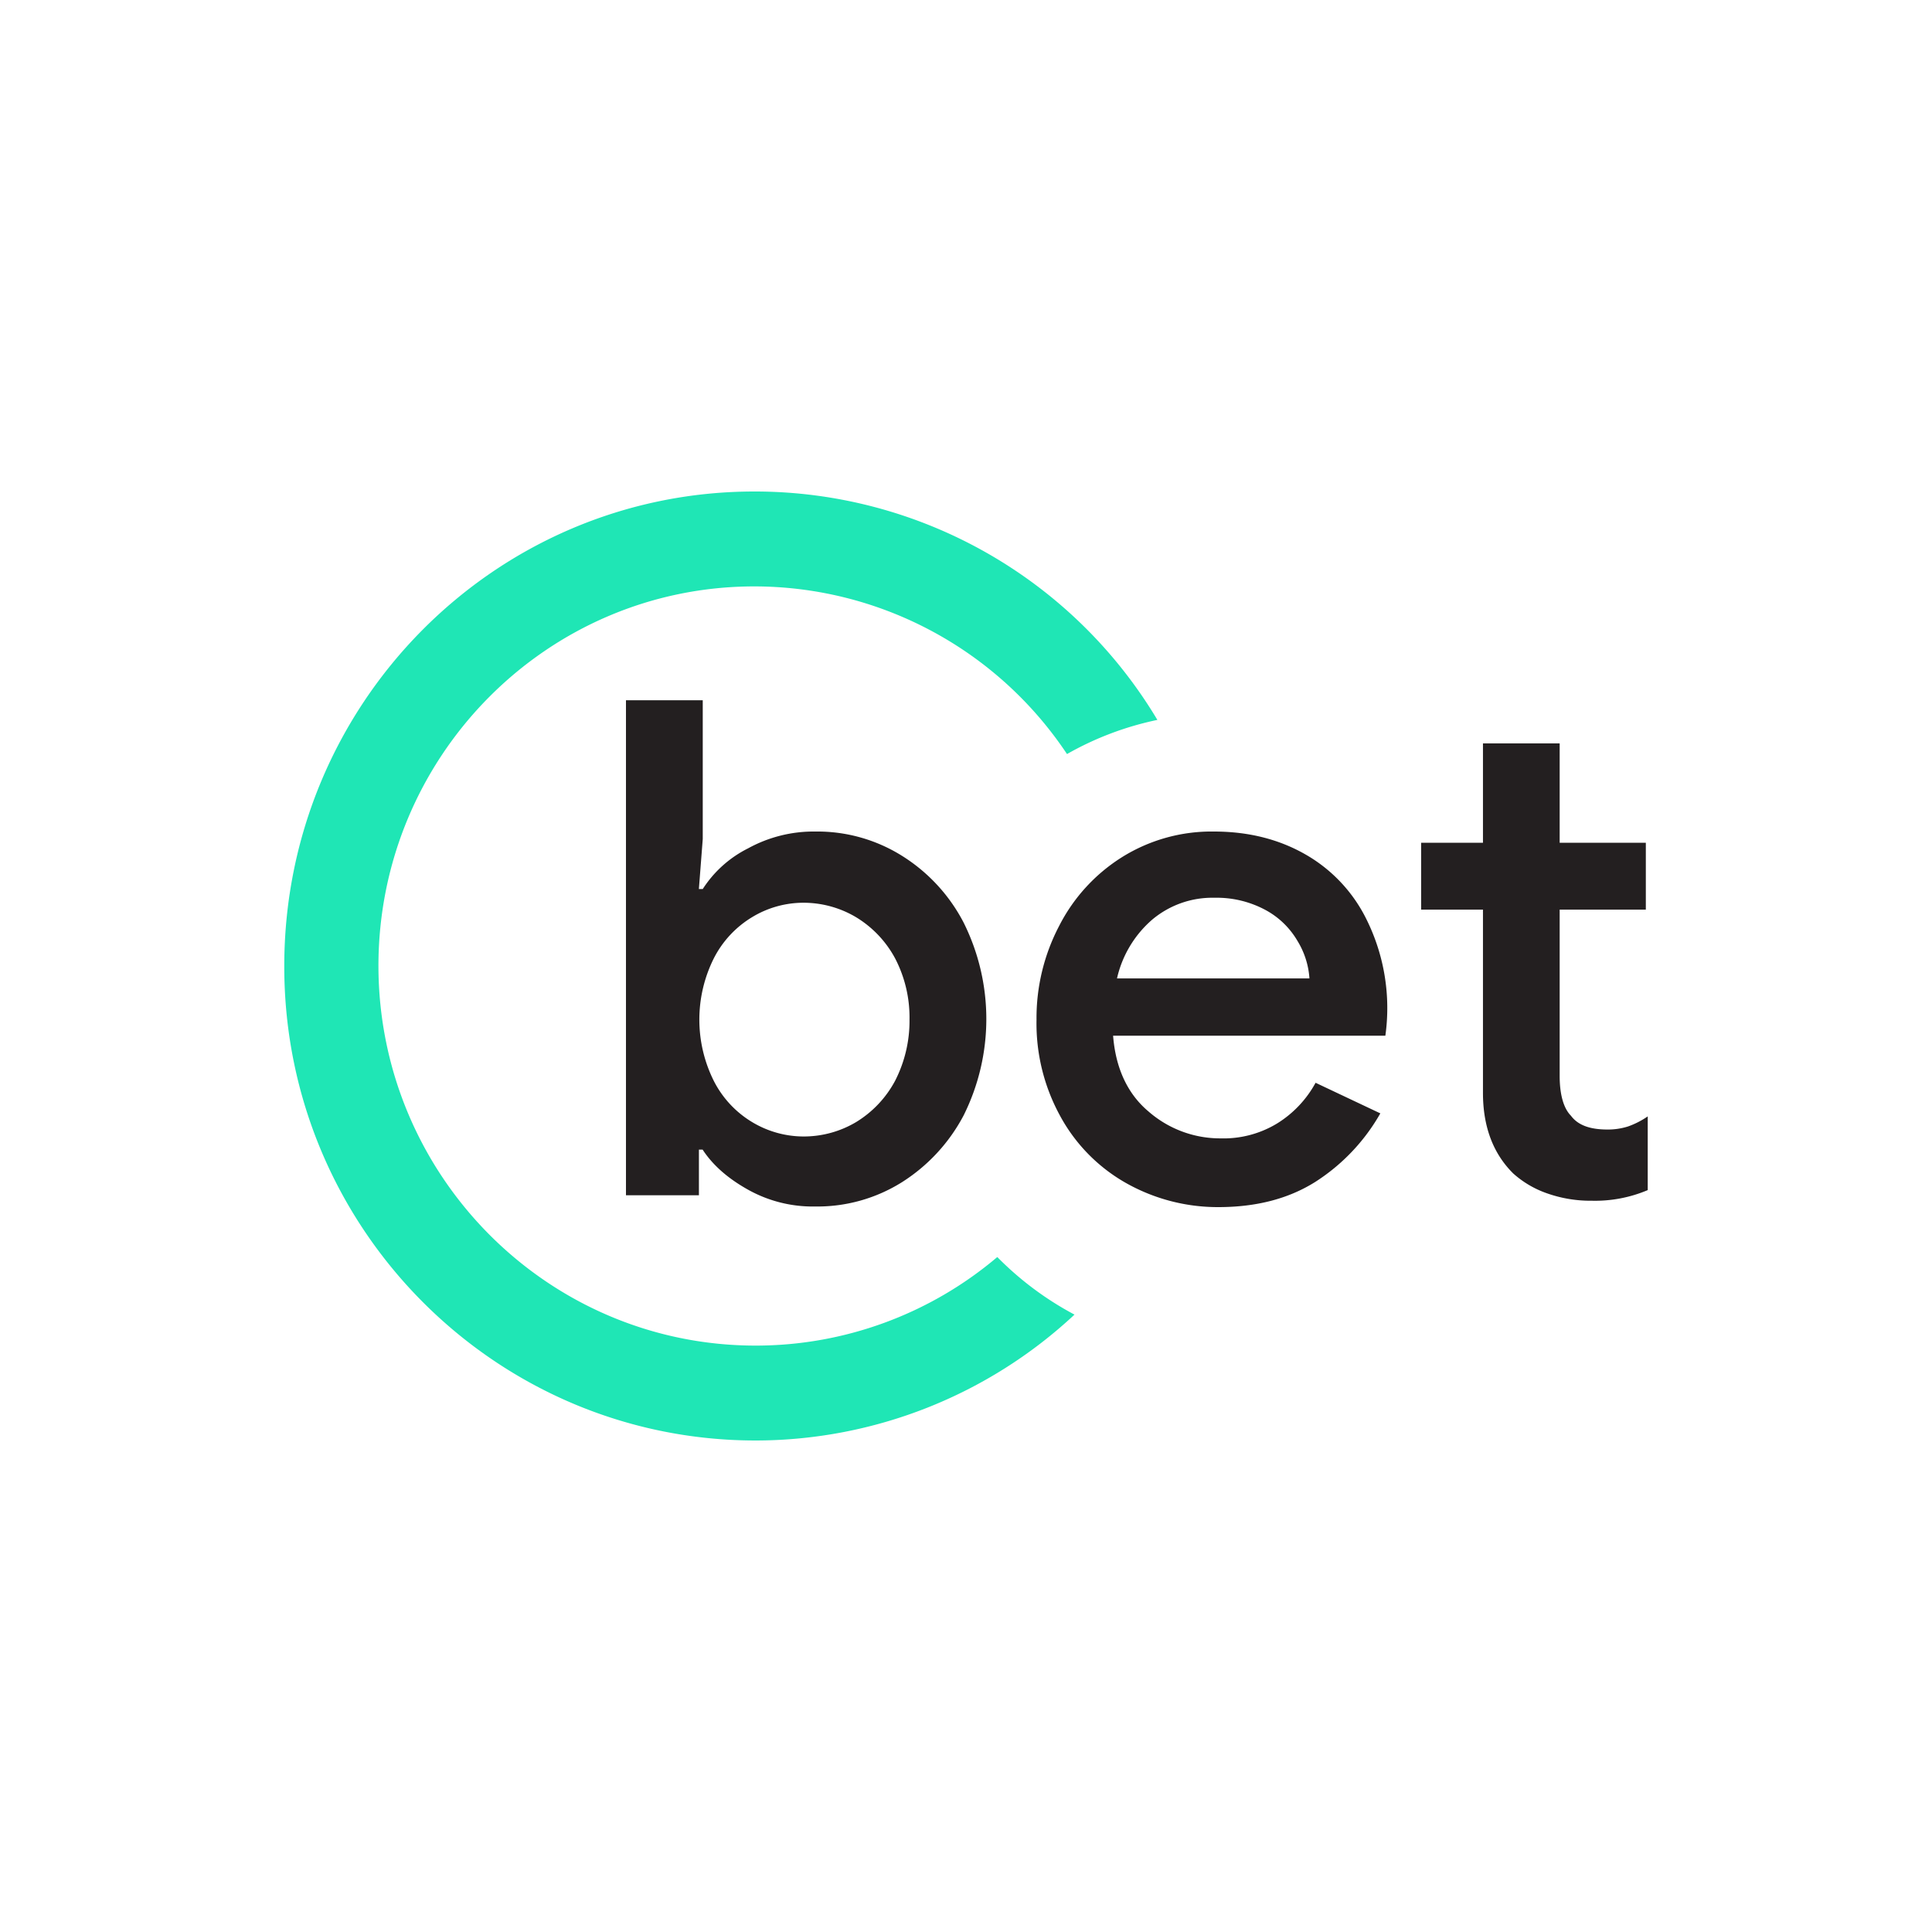
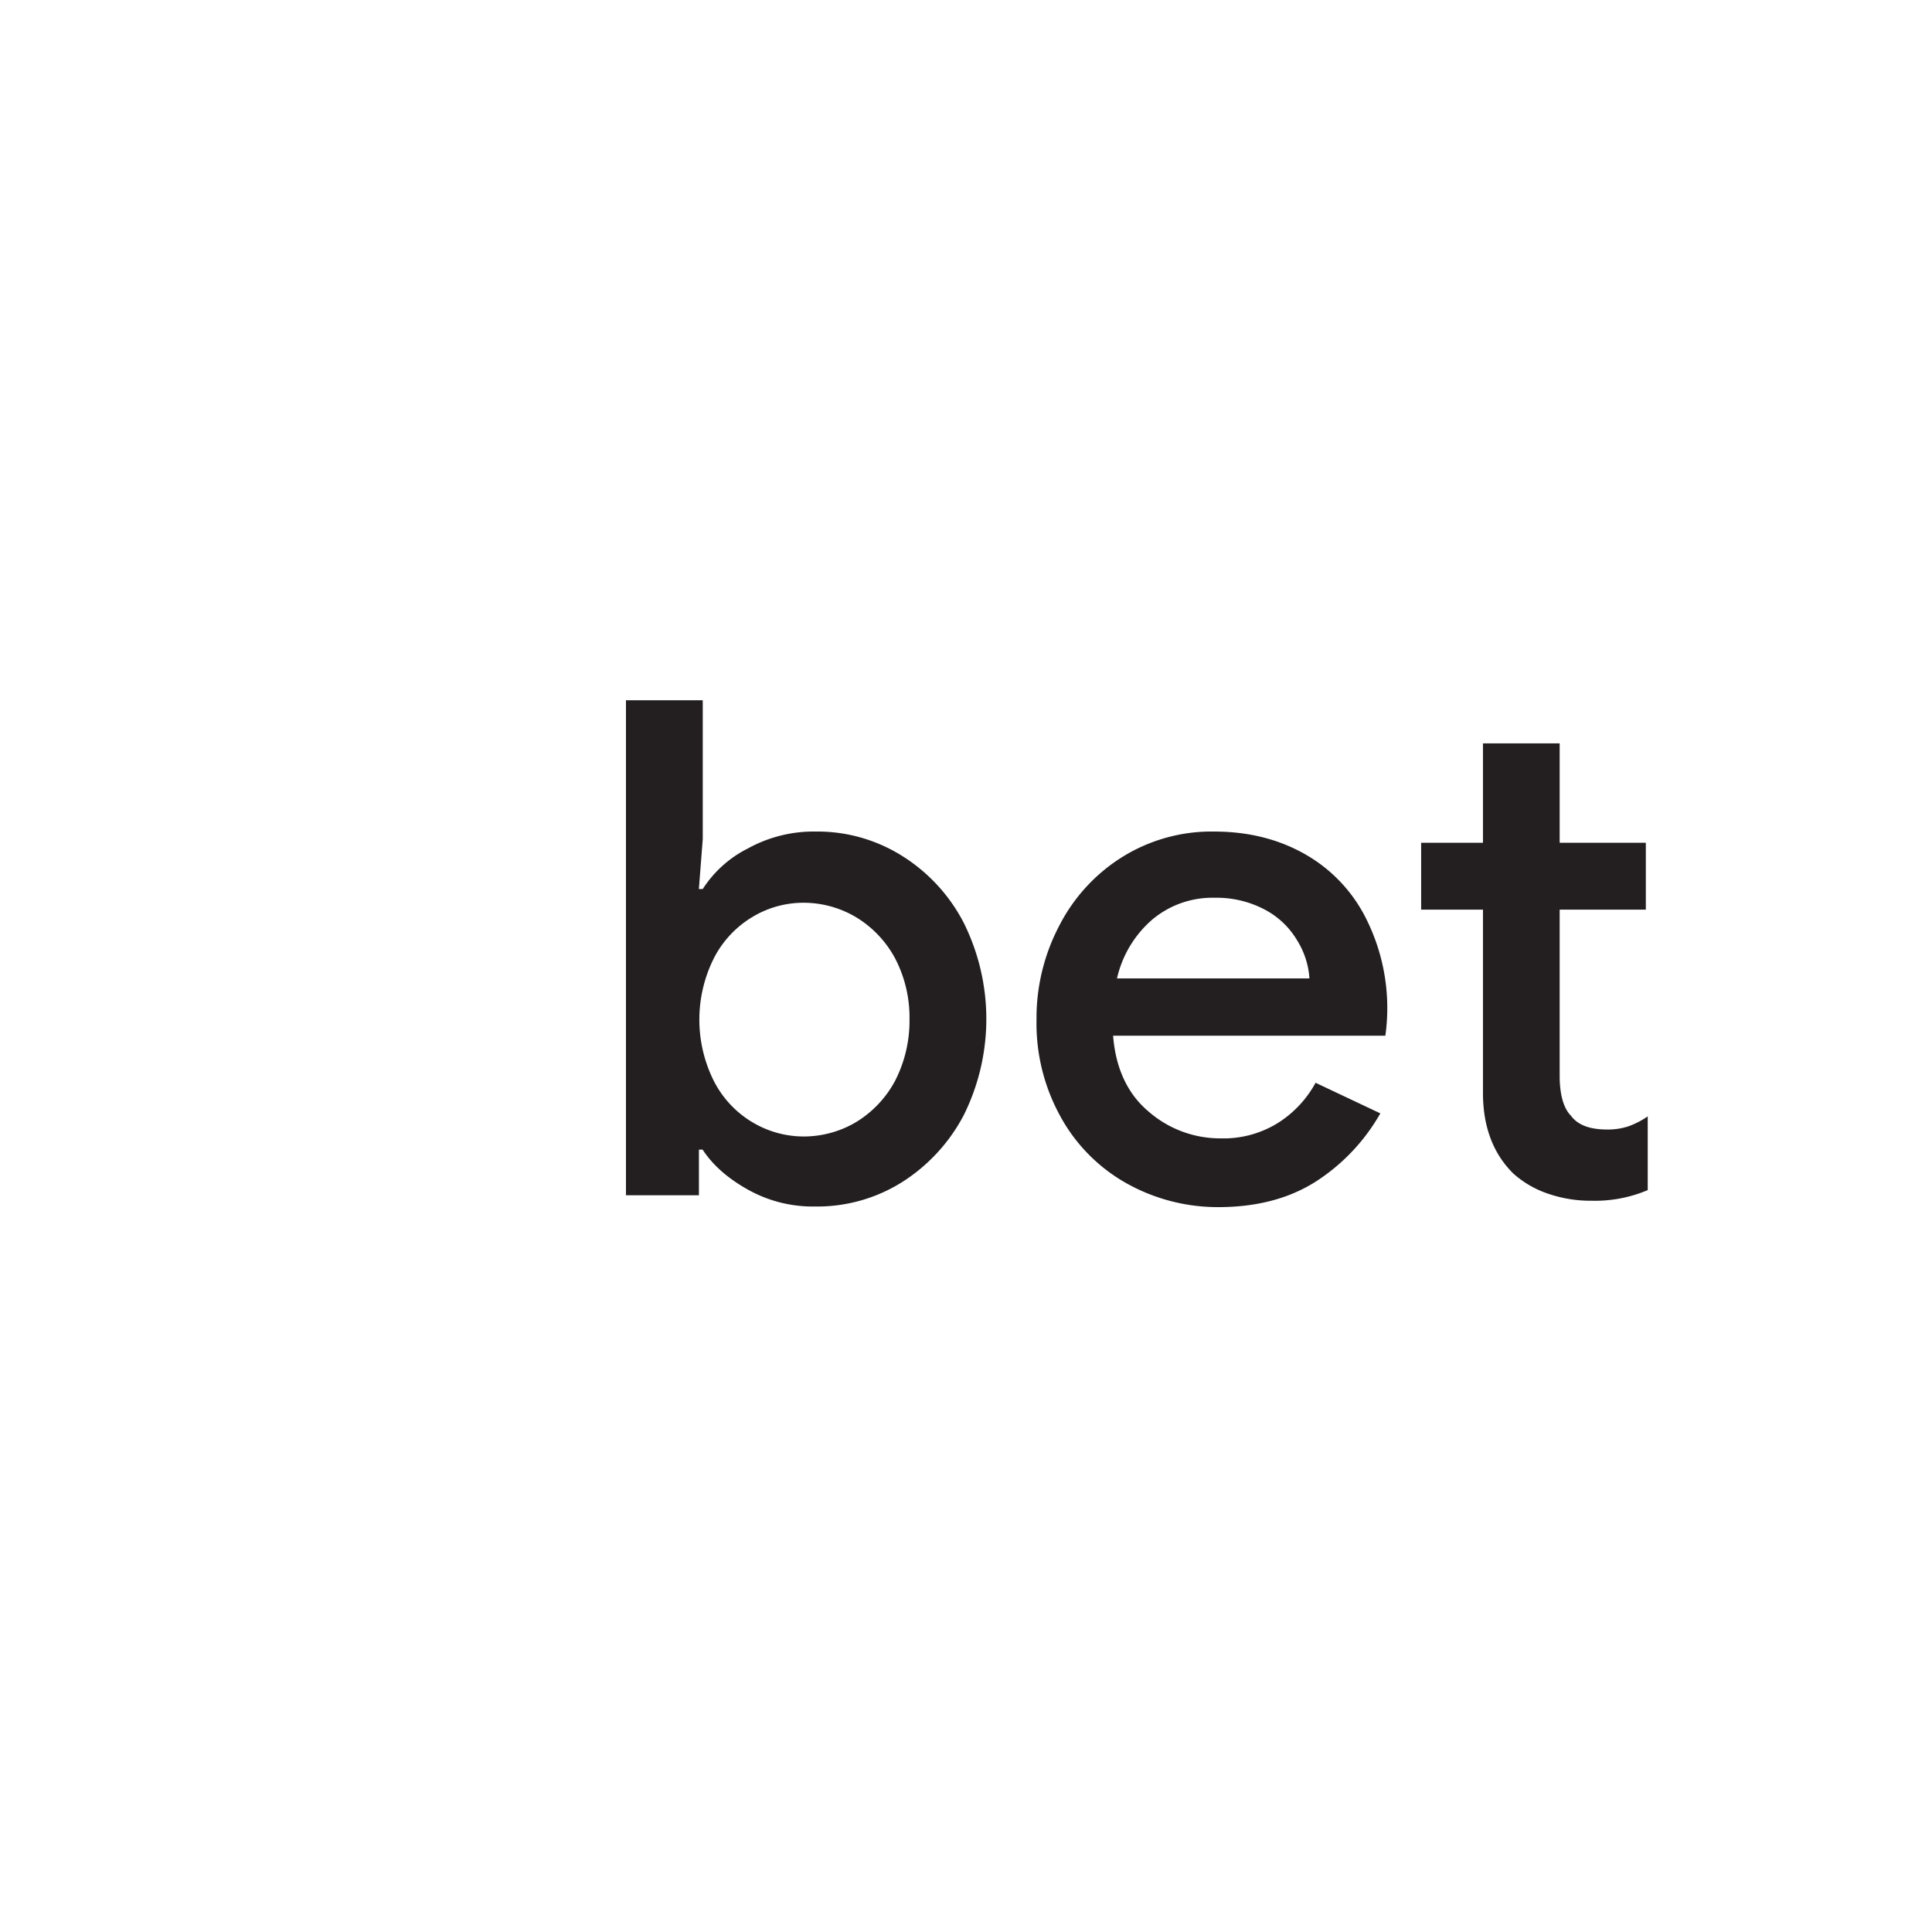
<svg xmlns="http://www.w3.org/2000/svg" id="Layer_1" data-name="Layer 1" viewBox="0 0 500 500">
  <defs>
    <style>.cls-1{fill:#231f20;}.cls-2{fill:#1fe6b5;}</style>
  </defs>
  <title>2521_500x500_white</title>
  <path class="cls-1" d="M181.84,297.52c2.61,4,6.51,7.44,11.72,10.35A34.34,34.34,0,0,0,211,312.24a41.21,41.21,0,0,0,22.46-6.31,45.62,45.62,0,0,0,15.95-17.31,55.94,55.94,0,0,0,0-49.81,44.56,44.56,0,0,0-15.95-17.31A41.28,41.28,0,0,0,211,215.2a35.24,35.24,0,0,0-17.41,4.36,29.75,29.75,0,0,0-11.72,10.52h-1l1-12.94V181.23H162v128.1h18.88V297.52Zm49.8-17.79a27.85,27.85,0,0,1-10.09,10.67A26.49,26.49,0,0,1,208,294.12a25.89,25.89,0,0,1-13.34-3.72,26.34,26.34,0,0,1-9.93-10.67,35.46,35.46,0,0,1,0-31.7,26.43,26.43,0,0,1,9.93-10.68A25.56,25.56,0,0,1,208,233.63a26.59,26.59,0,0,1,13.51,3.72A27.82,27.82,0,0,1,231.64,248a33.11,33.11,0,0,1,3.74,15.85A34,34,0,0,1,231.64,279.73Z" />
  <path class="cls-1" d="M274.27,288.63A44.07,44.07,0,0,0,291,305.93a48.35,48.35,0,0,0,24.25,6.47c9.76,0,18.06-2.1,25.06-6.47a50.89,50.89,0,0,0,16.92-17.79l-16.76-7.92a28.28,28.28,0,0,1-9.92,10.51,26.71,26.71,0,0,1-14.65,3.88,28.19,28.19,0,0,1-18.71-7c-5.37-4.52-8.47-11.16-9.12-19.57h70.46A51.61,51.61,0,0,0,353.68,238a39.35,39.35,0,0,0-15.46-16.66c-6.83-4-14.8-6.14-24.08-6.14a43.72,43.72,0,0,0-23.76,6.63,45.26,45.26,0,0,0-16.27,17.79,51.36,51.36,0,0,0-5.86,24.26A49.8,49.8,0,0,0,274.27,288.63Zm61.51-45.13a21.24,21.24,0,0,1,3.09,9.54v.17H289.08A28.38,28.38,0,0,1,298.19,238a24.17,24.17,0,0,1,16.11-5.66,26.65,26.65,0,0,1,13.35,3.24A21.23,21.23,0,0,1,335.78,243.5Z" />
  <path class="cls-1" d="M400.39,308.84a25.73,25.73,0,0,1-8.79-5.17q-7.82-7.77-7.81-20.87V235.41h-16v-17.3h16V192.39h19.85v25.72h22.3v17.3h-22.3v43c0,4.85,1,8.41,2.93,10.35,1.79,2.42,4.88,3.56,9.44,3.56a17.15,17.15,0,0,0,5.37-.81,21.65,21.65,0,0,0,5.05-2.59V308a35,35,0,0,1-14.49,2.75A33.79,33.79,0,0,1,400.39,308.84Z" />
-   <path class="cls-2" d="M258.1,325.32a96.66,96.66,0,0,1-62.53,22.92c-53.77,0-97.47-43.88-97.63-98.08V250c0-54.2,43.53-98.24,97.3-98.24a97.27,97.27,0,0,1,80.9,43.39,80.47,80.47,0,0,1,23.39-8.84A121.4,121.4,0,0,0,195.24,127.2c-67.25,0-121.67,55-121.67,122.8v.16c0,67.79,54.75,122.64,122,122.64a121.12,121.12,0,0,0,82.51-32.58A82,82,0,0,1,258.1,325.32Z" />
</svg>